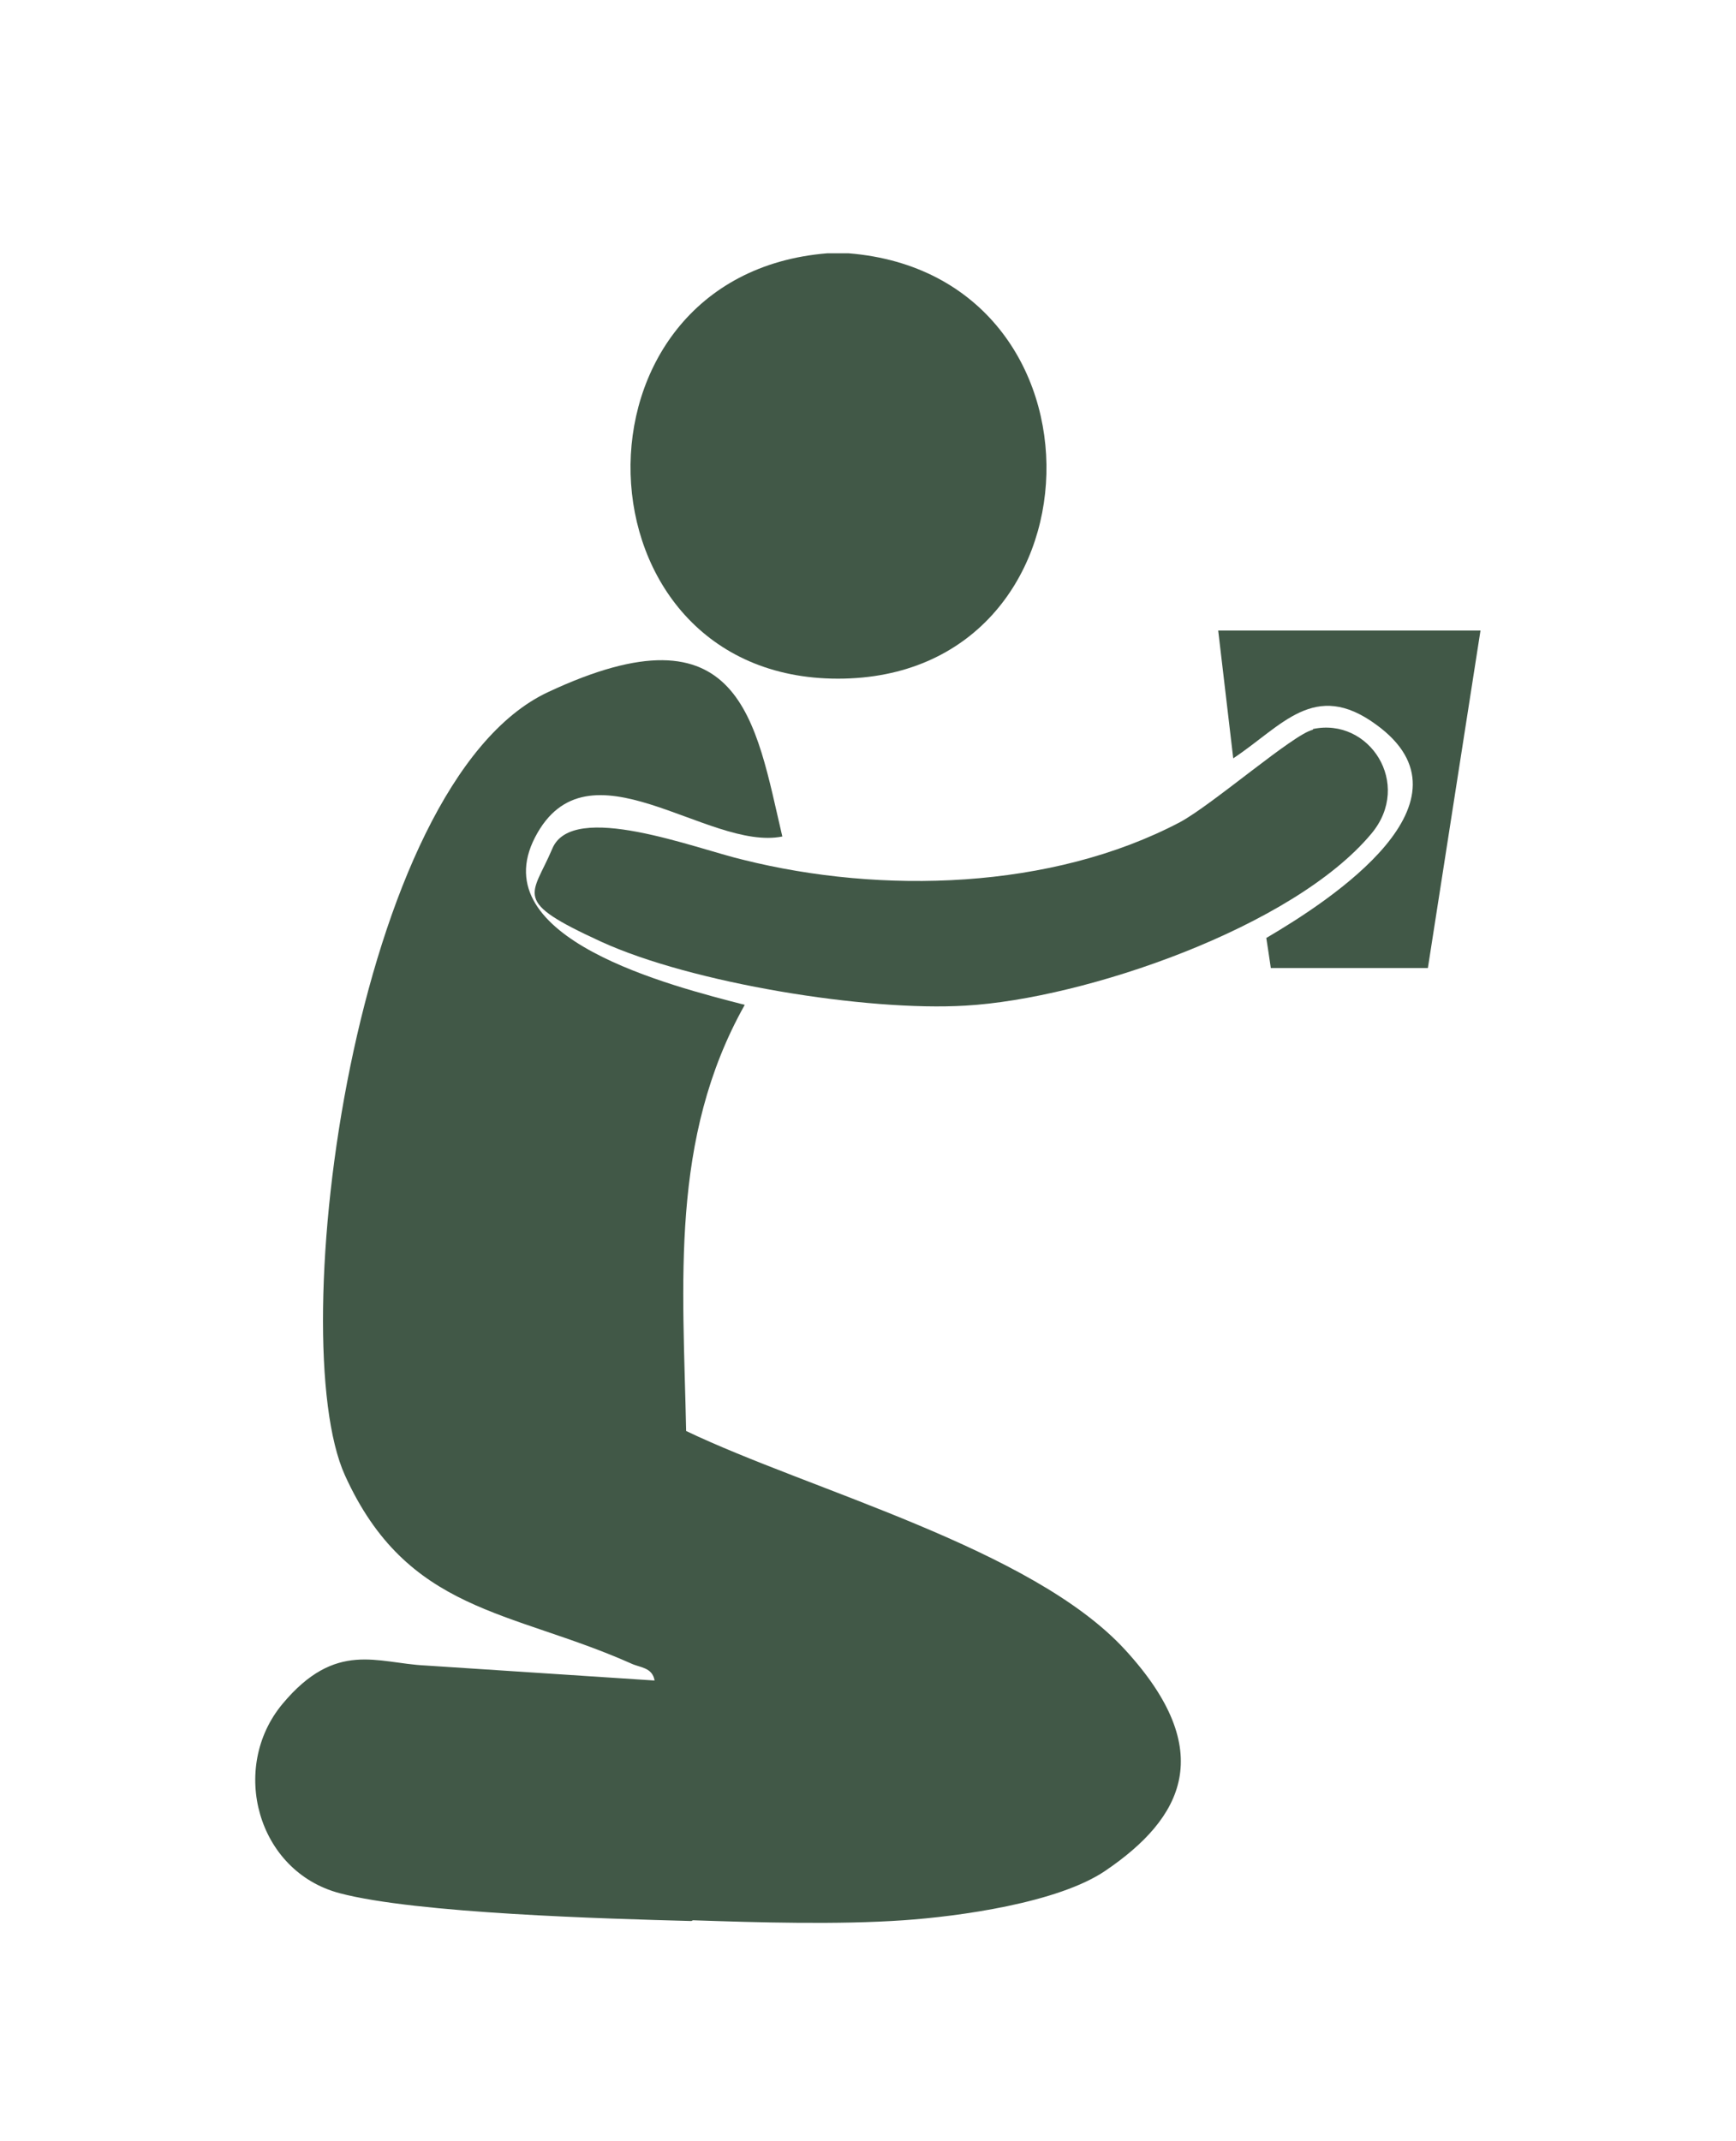
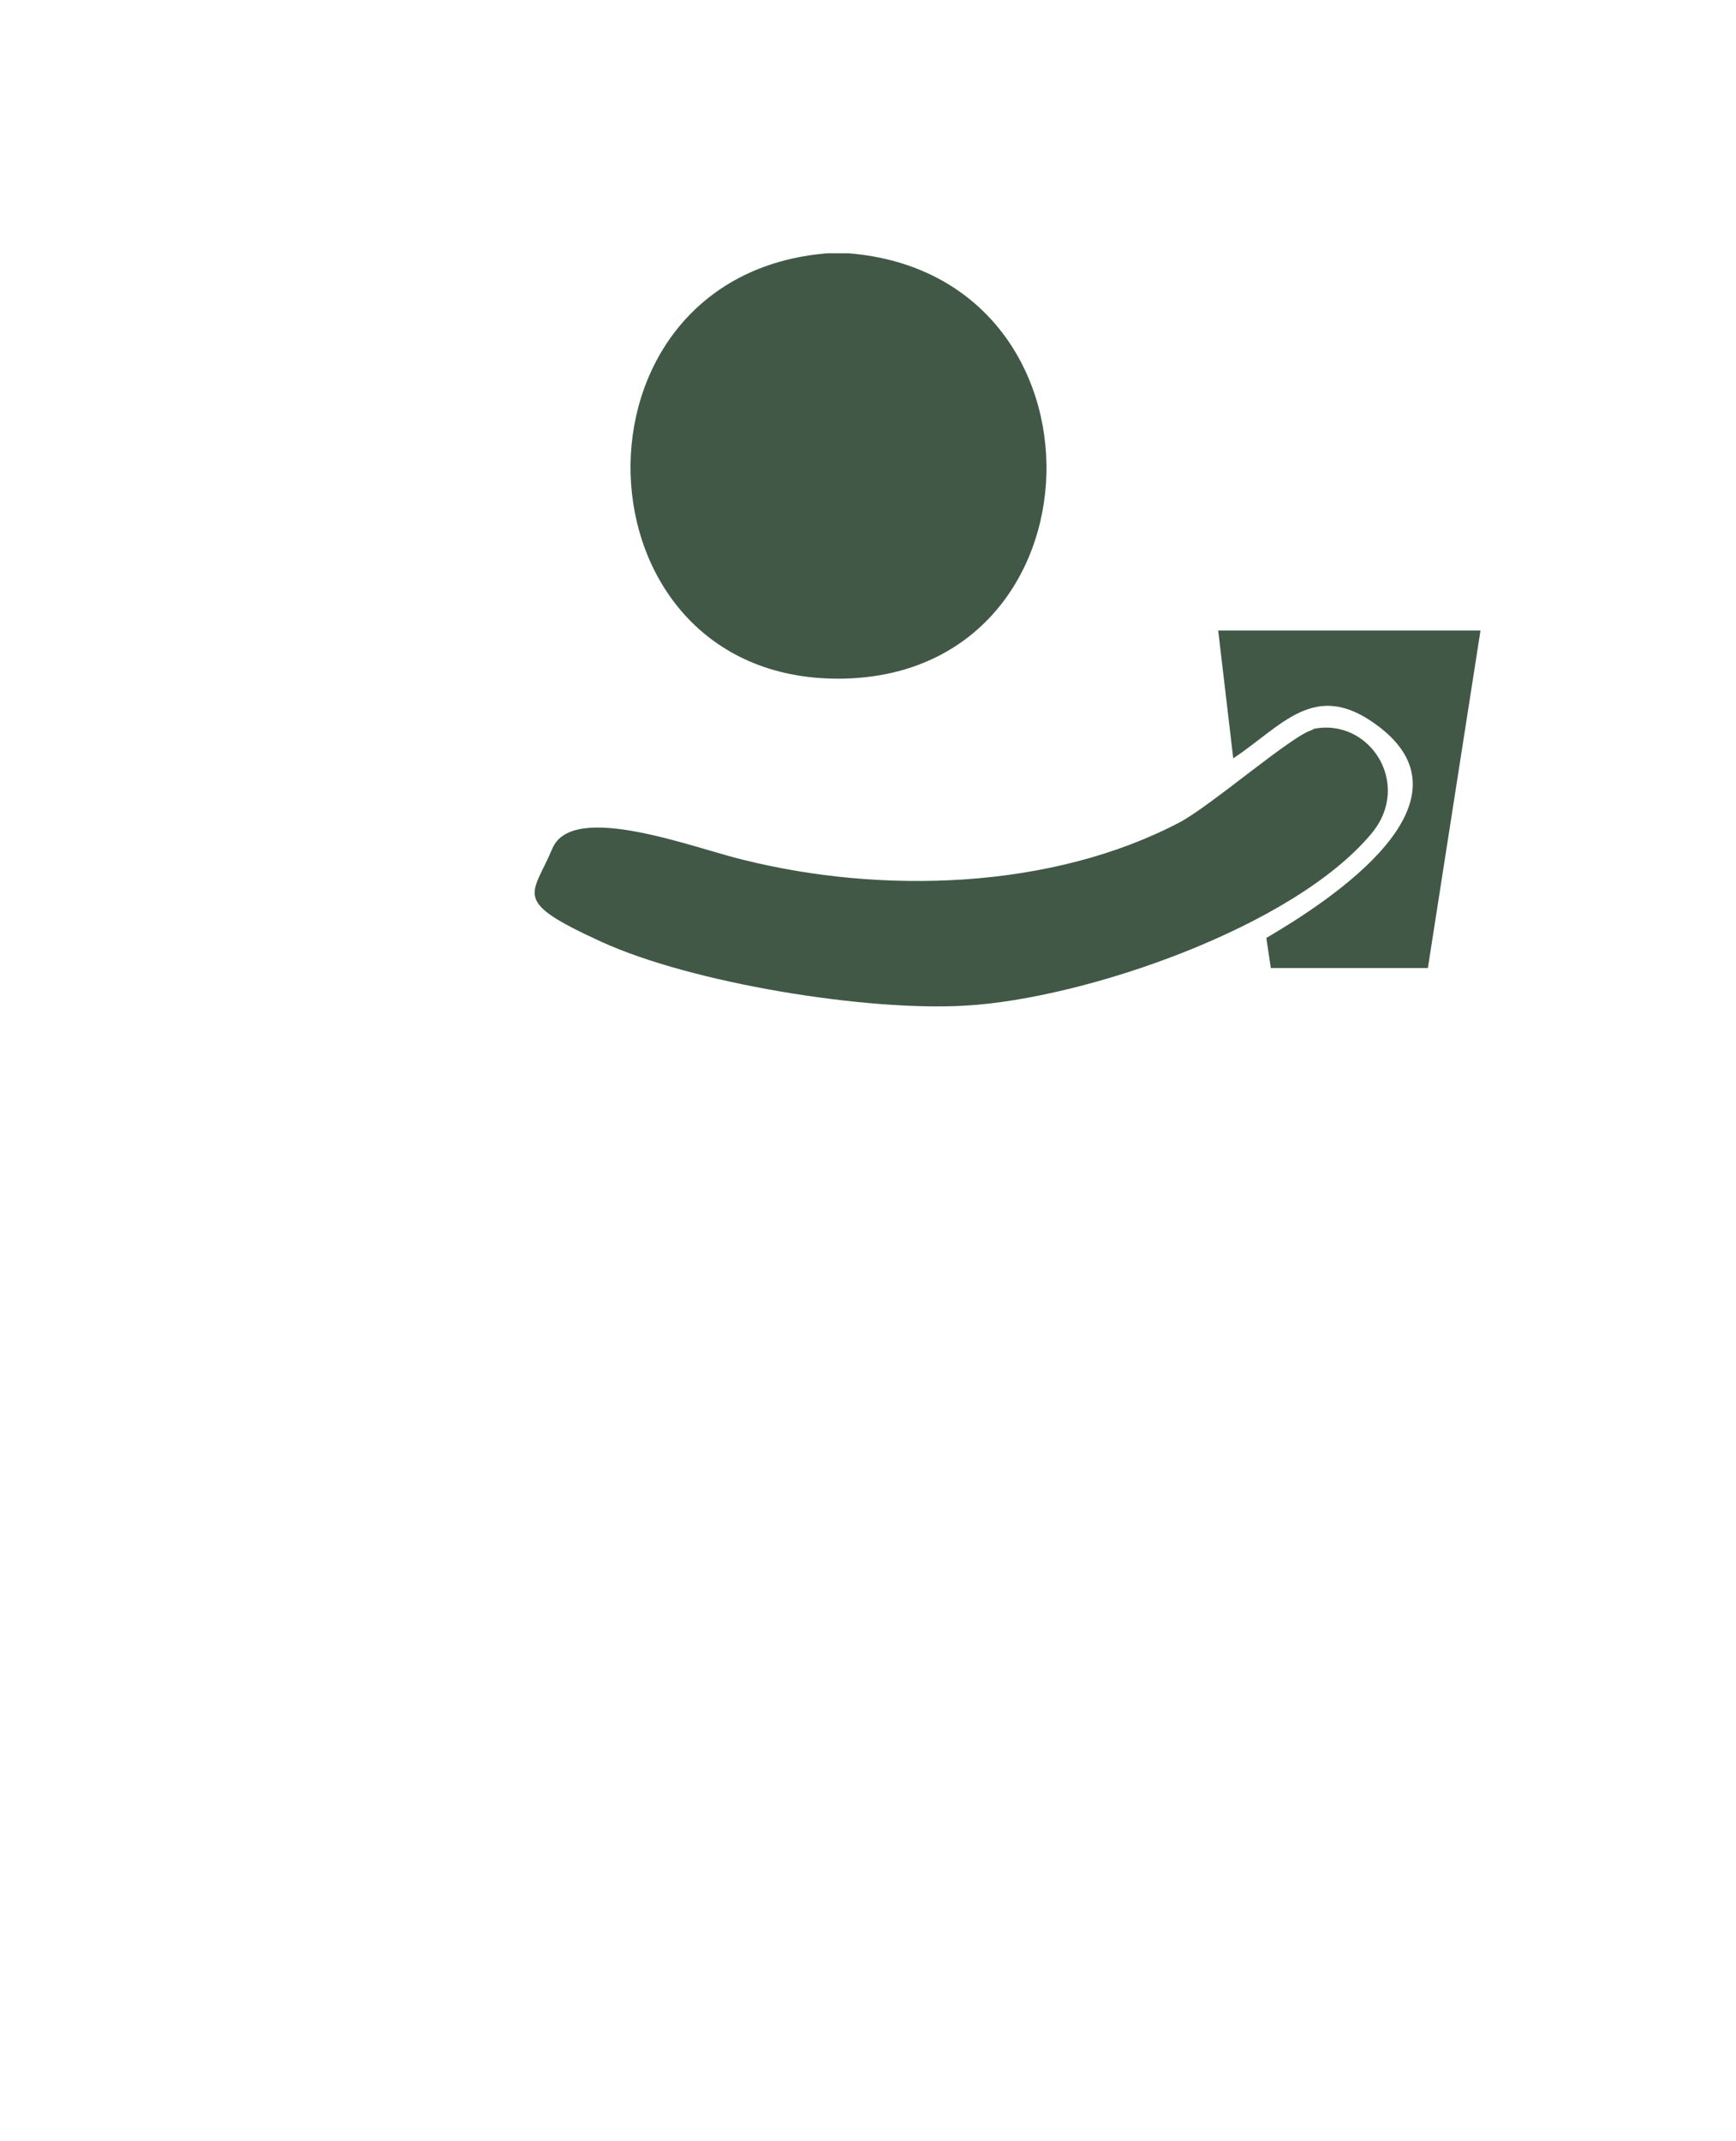
<svg xmlns="http://www.w3.org/2000/svg" id="Warstwa_1" version="1.1" viewBox="0 0 231 284.9">
  <defs>
    <style>
      .st0 {
        fill: #415847;
      }
    </style>
  </defs>
-   <path class="st0" d="M92,255.6c-11.2-.3-36.6-1-46.8-3.7-11-2.9-14.7-16.7-7.6-25.2s12.6-5.4,19-5.1l30.5,2c-.3-1.8-2-1.7-3.2-2.3-16-7.1-29.7-6.7-38-25s1.2-92.1,27-104.2,27.6,3.9,31.2,19.2c-9.9,2-25.9-13.4-32.9.1s18.2,19.8,27.9,22.3c-10,17.8-8.2,37-7.8,56.7,16.5,7.9,46,15.6,58.4,29.1s7.7,22.4-2.6,29.4c-6.3,4.3-19.6,6.1-26.9,6.6-8.6.6-19.3.3-28,0Z" />
  <path class="st0" d="M112.9,33.7c36.1,2.9,34.6,56.6-1.4,56.6-35.7,0-37.4-53.7-1.4-56.6.9,0,1.9,0,2.7,0Z" />
  <path class="st0" d="M174.7,97c7.5-1.6,13.3,7.3,7.8,13.9-10.4,12.5-38.2,22-54,22.9-13.2.8-36.5-3-48.5-8.5s-9.2-6-6.5-12.4,19,0,25.4,1.5c18.4,4.6,41,4,58.1-5,4.3-2.3,15.2-11.8,17.7-12.3Z" />
  <path class="st0" d="M197,83.9l-7,44.9h-20.9c0-.1-.6-4-.6-4,8.7-5.1,28.7-18.2,14.6-28.4-8.2-6-12.5.2-19,4.5l-2-17h35Z" />
</svg>